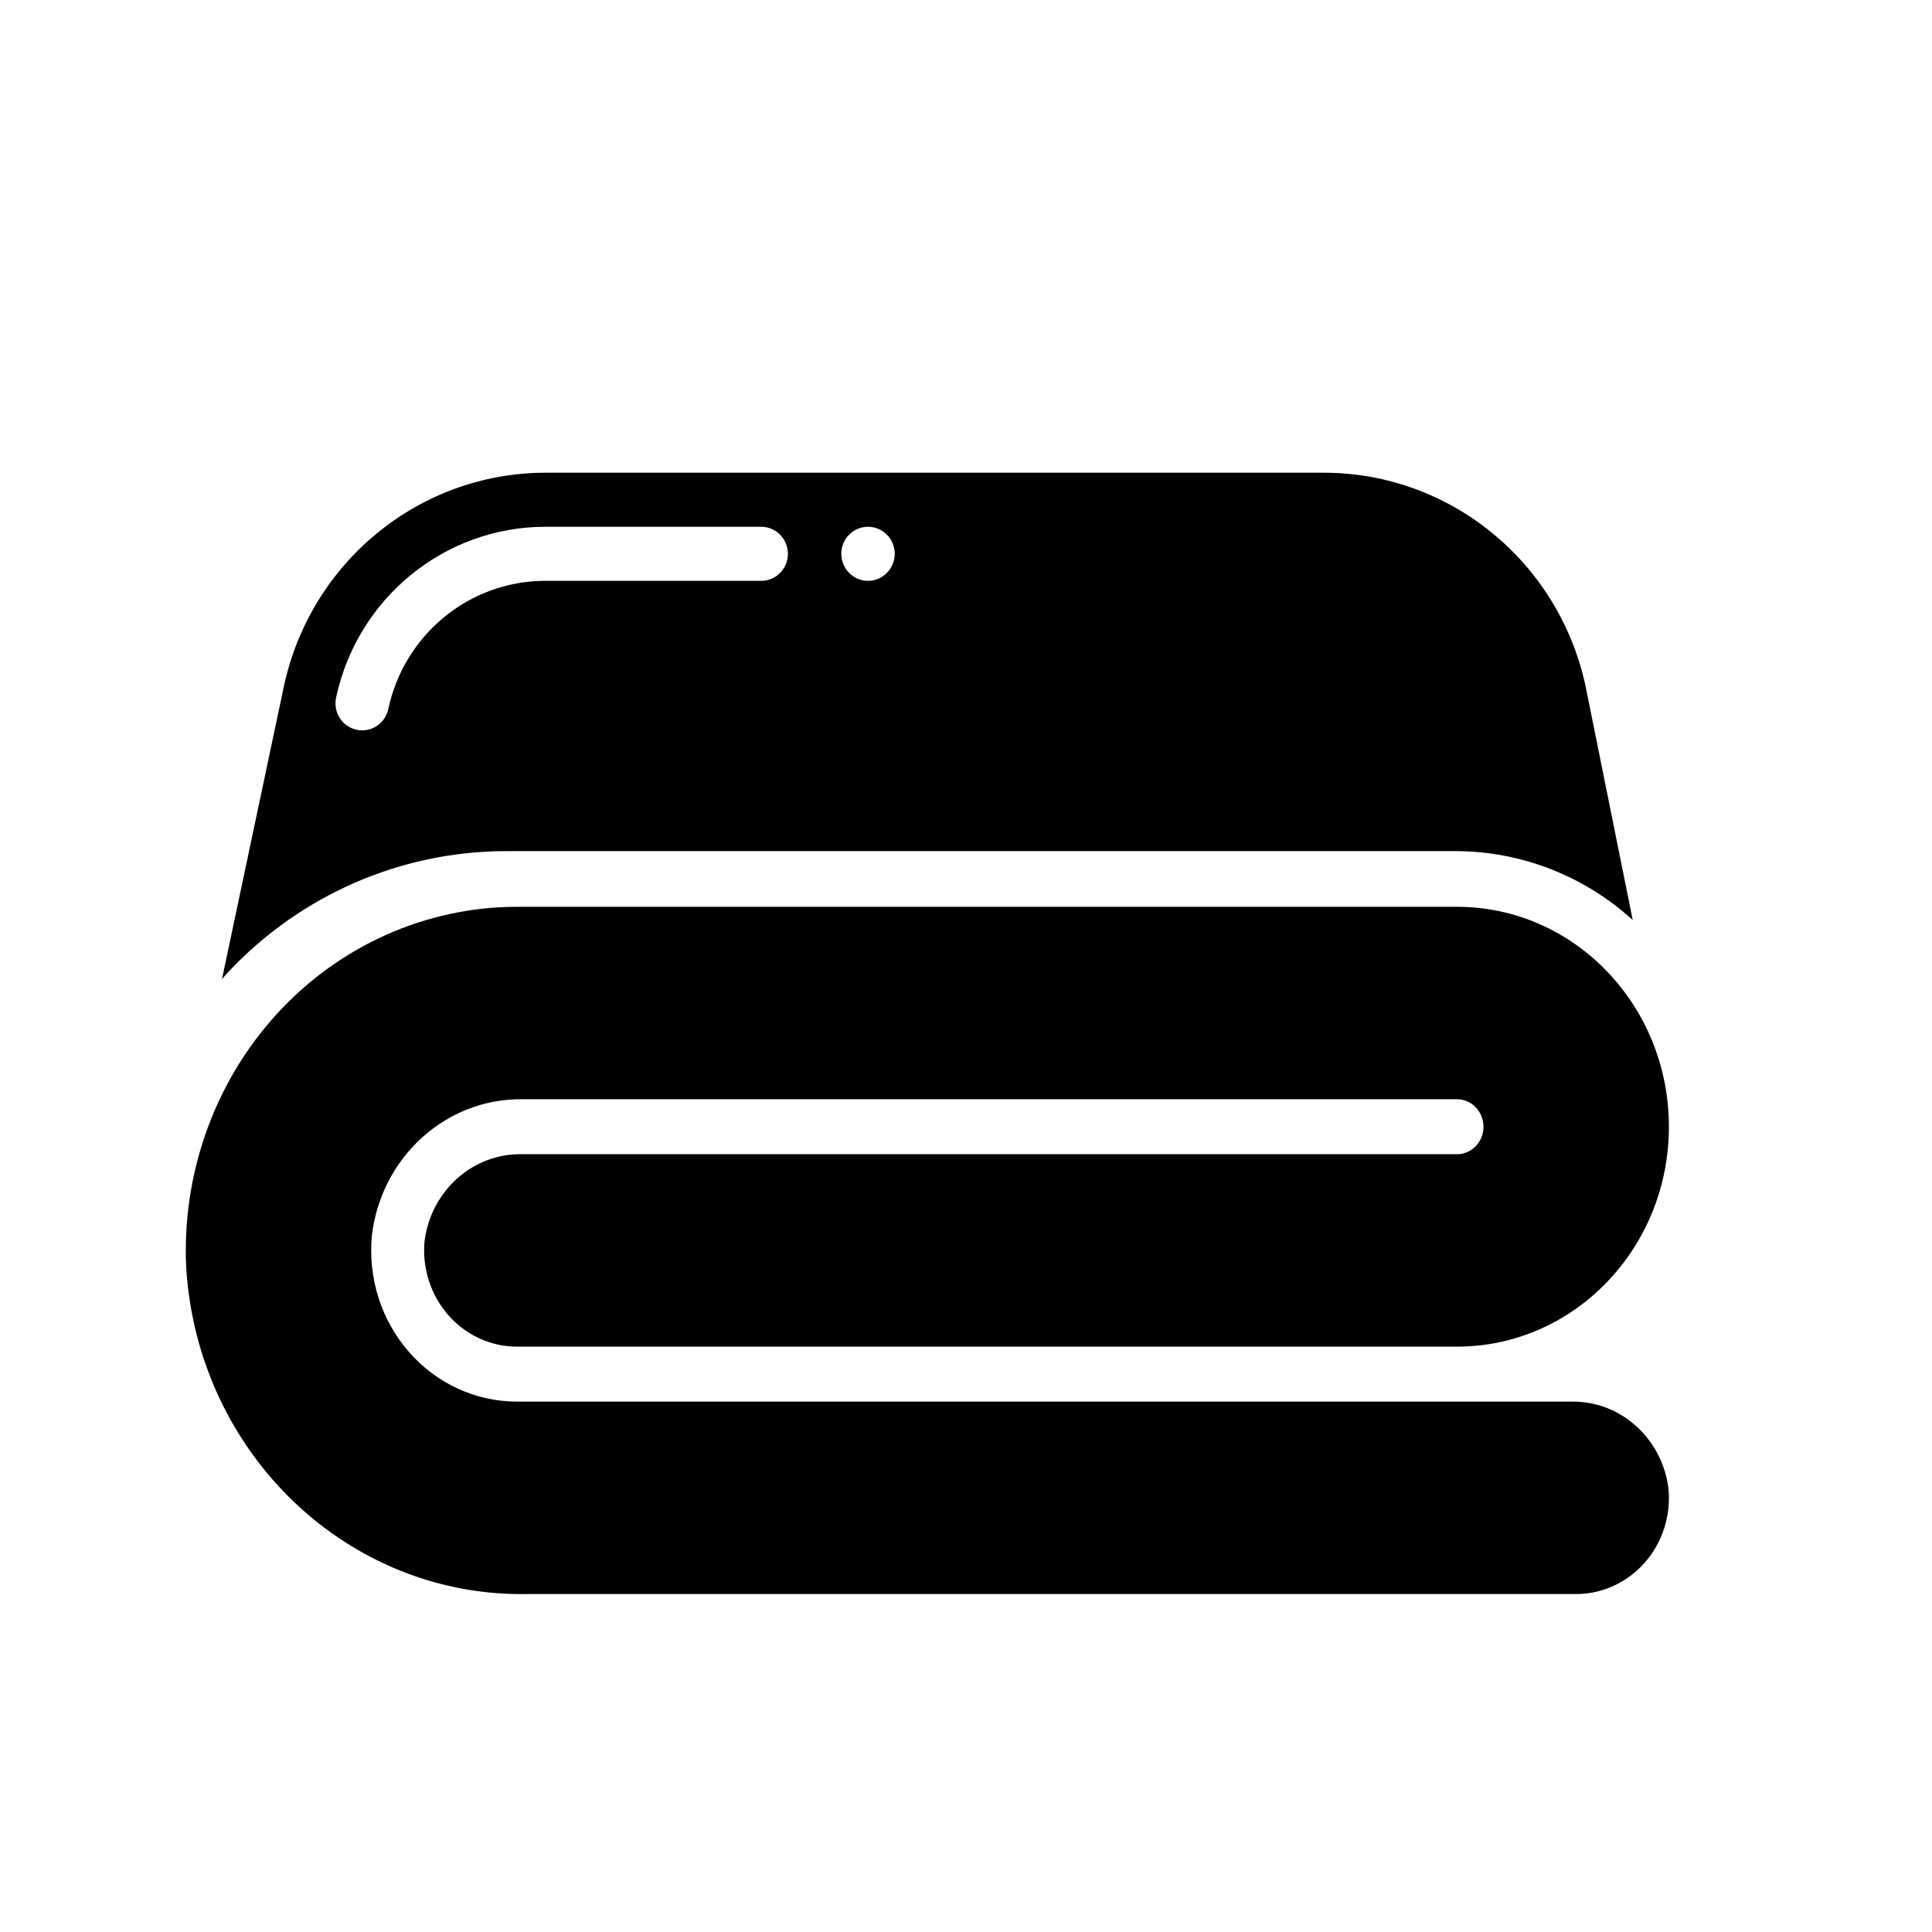
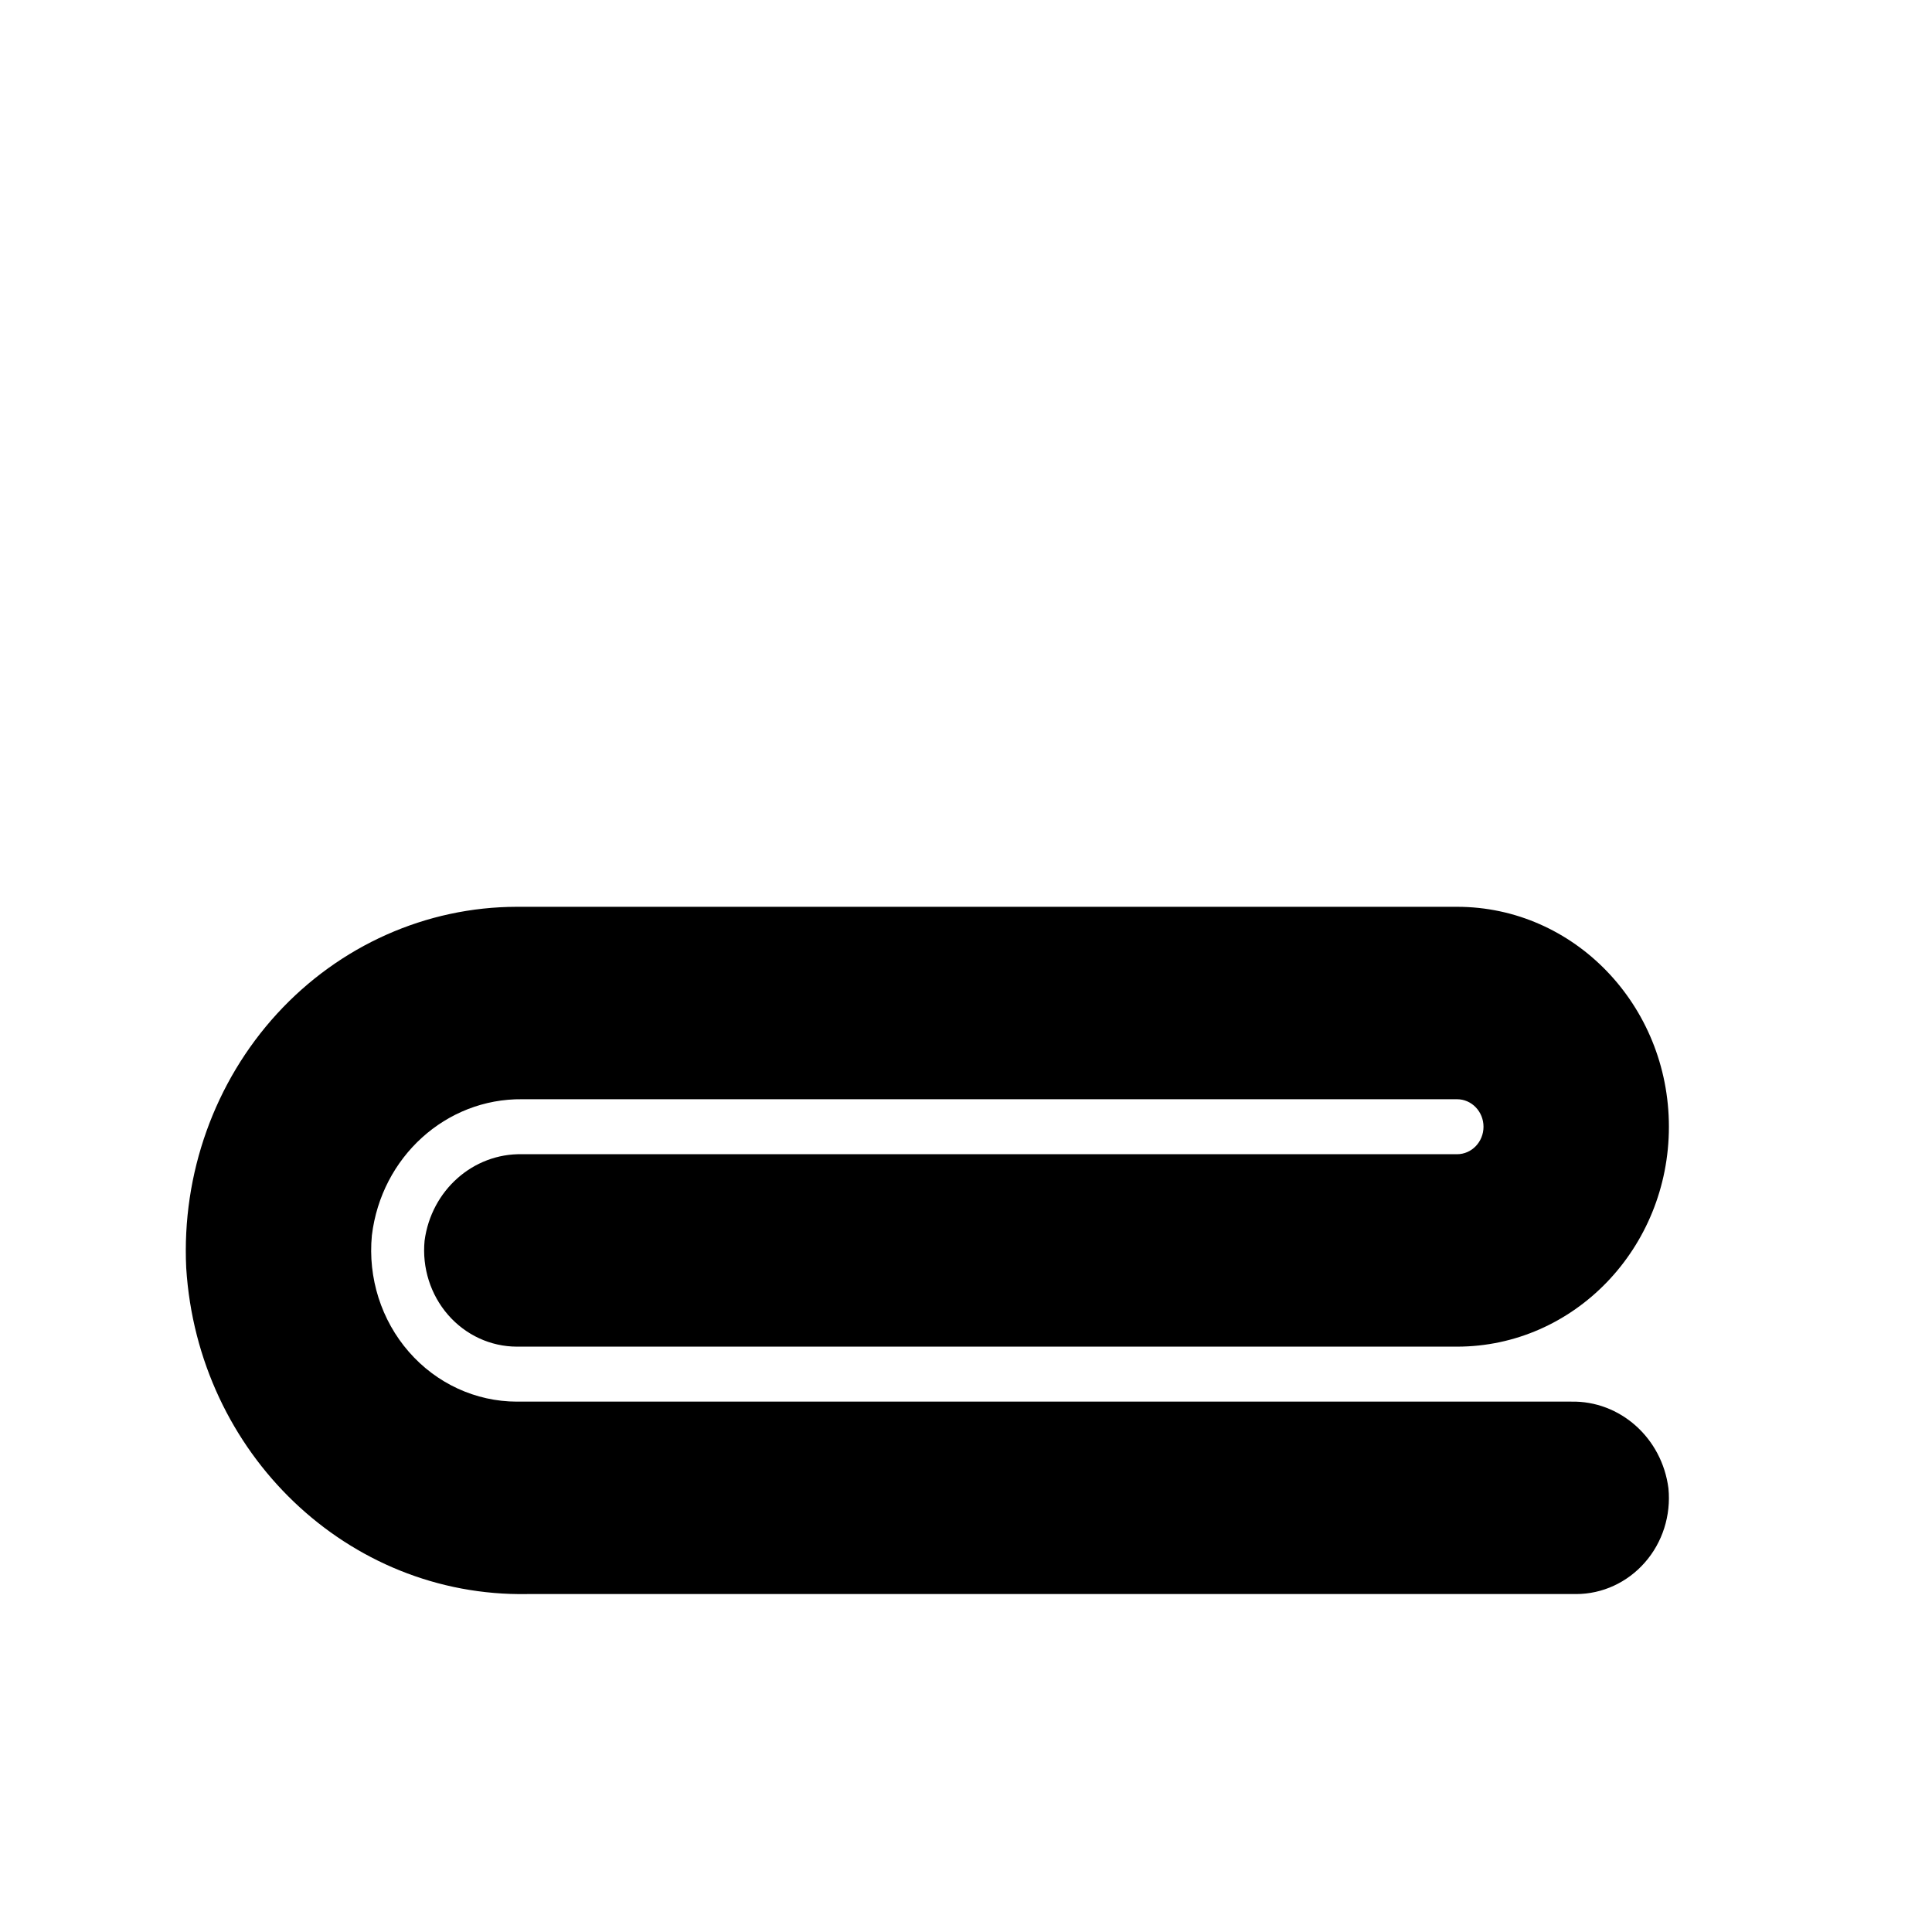
<svg xmlns="http://www.w3.org/2000/svg" width="50" height="50" viewBox="0 0 50 50" fill="none">
-   <path d="M13.137 22.027H37.663C39.359 22.027 40.995 22.663 42.255 23.811L41.035 17.76C40.343 14.543 37.536 12.246 34.284 12.234H14.097C10.844 12.246 8.036 14.547 7.346 17.766L5.745 25.34C5.792 25.289 5.832 25.233 5.883 25.182C7.767 23.16 10.392 22.018 13.137 22.027ZM22.464 13.633C22.845 13.633 23.155 13.946 23.155 14.332C23.155 14.719 22.845 15.032 22.464 15.032C22.082 15.032 21.773 14.719 21.773 14.332C21.773 13.946 22.082 13.633 22.464 13.633ZM8.697 18.057C9.249 15.482 11.495 13.643 14.097 13.633H19.7C20.082 13.633 20.391 13.946 20.391 14.332C20.391 14.719 20.082 15.032 19.7 15.032H14.097C12.147 15.039 10.463 16.418 10.049 18.348C9.981 18.67 9.7 18.901 9.374 18.902C9.325 18.902 9.277 18.896 9.23 18.886C9.05 18.848 8.893 18.739 8.793 18.583C8.694 18.428 8.659 18.238 8.697 18.057Z" fill="black" />
  <path d="M40.66 36.274H13.376C12.311 36.273 11.296 35.805 10.582 34.986C9.867 34.167 9.519 33.072 9.624 31.973C9.869 29.943 11.542 28.427 13.513 28.448H37.708C38.086 28.448 38.393 28.767 38.393 29.16C38.393 29.553 38.086 29.871 37.708 29.871H13.513C12.245 29.844 11.16 30.807 10.988 32.111C10.921 32.811 11.142 33.508 11.597 34.03C12.052 34.552 12.698 34.85 13.376 34.851H37.708C40.736 34.851 43.191 32.303 43.191 29.16C43.191 26.016 40.736 23.468 37.708 23.468H13.376C11.029 23.471 8.786 24.471 7.169 26.236C5.553 28.002 4.703 30.377 4.819 32.81C5.119 37.618 9.003 41.334 13.644 41.254H40.792C41.468 41.253 42.112 40.957 42.567 40.439C43.026 39.919 43.248 39.219 43.179 38.518C43.012 37.213 41.927 36.247 40.66 36.274Z" fill="black" />
</svg>